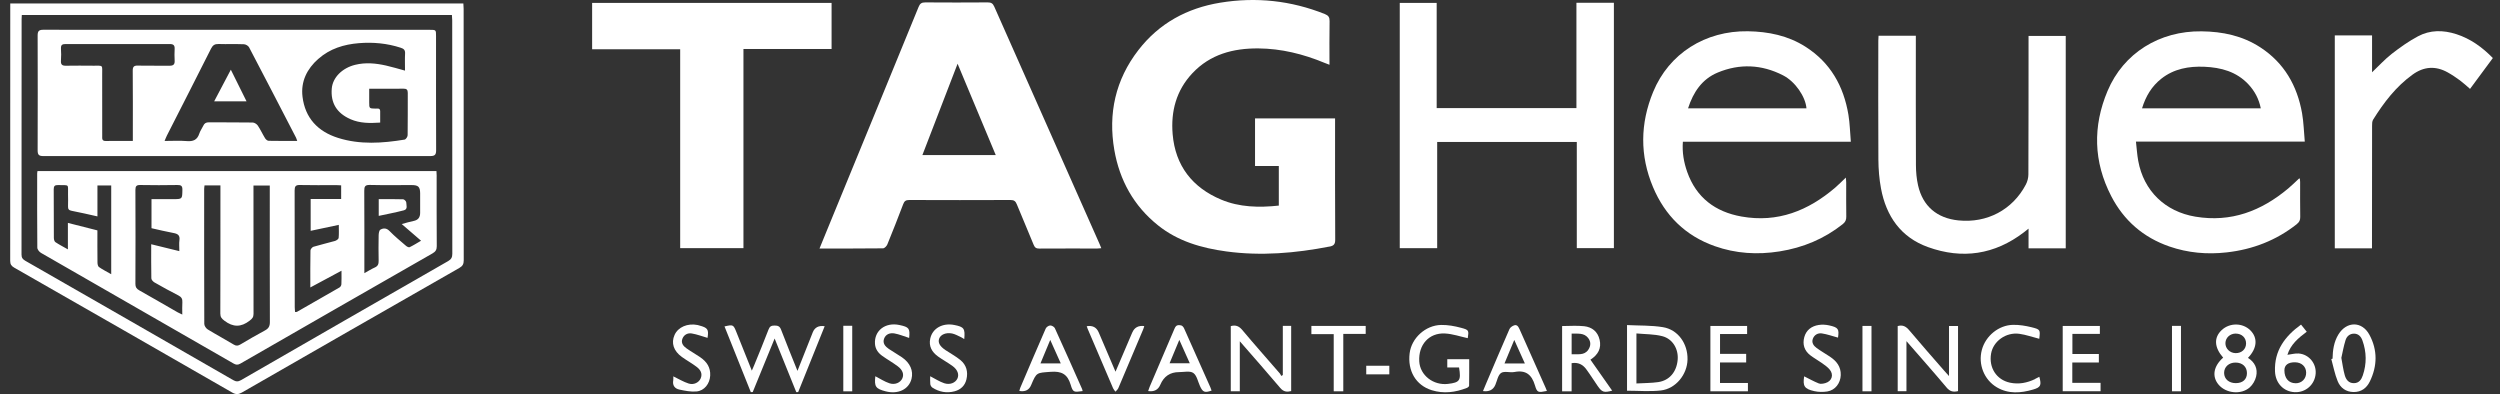
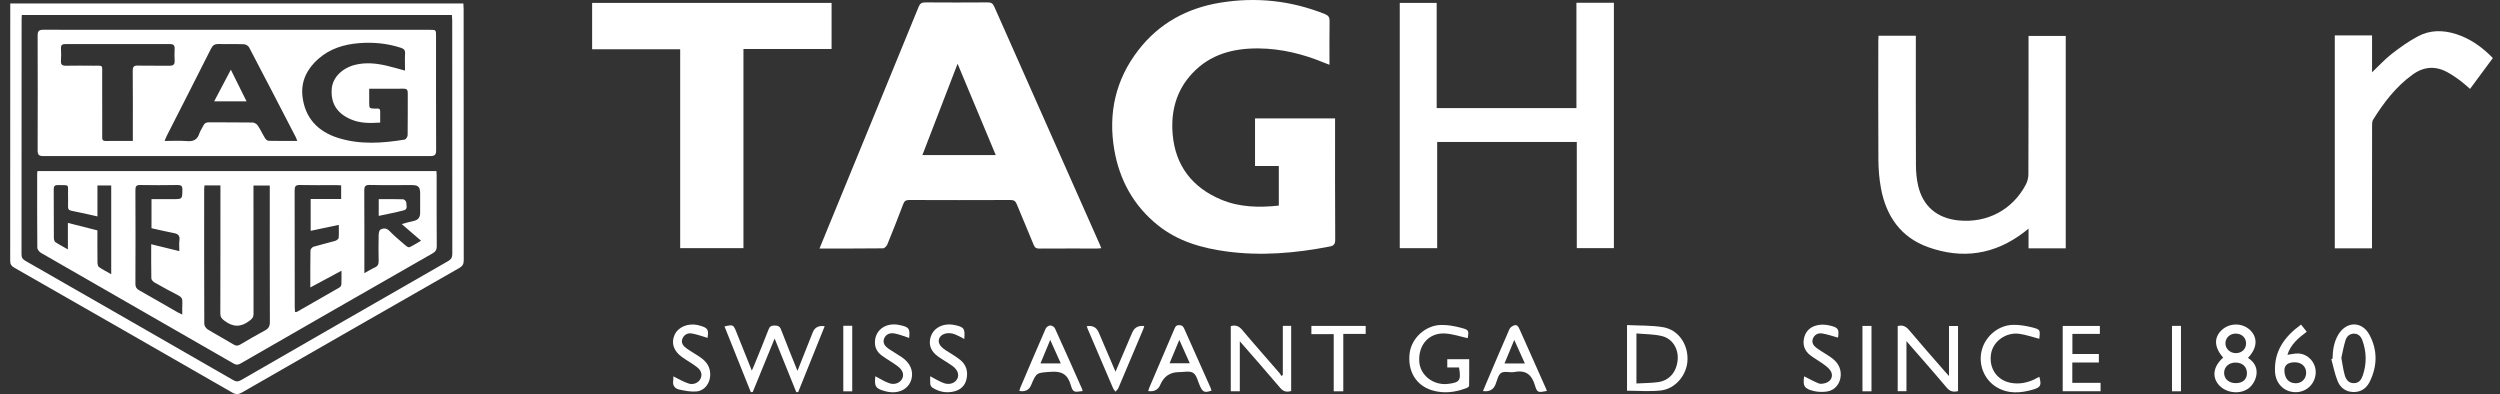
<svg xmlns="http://www.w3.org/2000/svg" width="203" height="32" viewBox="0 0 203 32" fill="none">
  <rect x="0" y="0" width="203" height="32" fill="#333333" stroke="none" />
  <path d="M89.425 20.152C89.37 20.018 89.335 19.919 89.291 19.826C86.435 13.396 83.577 6.965 80.73 0.529C80.612 0.264 80.47 0.195 80.199 0.195C78.508 0.206 76.818 0.209 75.13 0.195C74.832 0.195 74.701 0.288 74.589 0.565C72.097 6.661 69.591 12.753 67.089 18.847C66.916 19.268 66.744 19.692 66.544 20.179C68.322 20.179 70.01 20.184 71.7 20.165C71.823 20.165 71.999 19.982 72.053 19.845C72.496 18.762 72.923 17.674 73.339 16.579C73.432 16.333 73.547 16.24 73.823 16.24C76.569 16.251 79.315 16.251 82.061 16.24C82.354 16.24 82.469 16.35 82.57 16.601C83.016 17.698 83.489 18.781 83.933 19.878C84.028 20.113 84.149 20.187 84.395 20.184C85.965 20.174 87.537 20.179 89.108 20.179C89.203 20.179 89.302 20.163 89.425 20.154V20.152ZM74.898 12.591C75.844 10.138 76.78 7.712 77.756 5.176C78.807 7.693 79.824 10.124 80.855 12.591H74.898Z" fill="white" />
  <path d="M107.96 20.023C108.296 19.957 108.422 19.831 108.419 19.462C108.4 16.327 108.408 13.19 108.408 10.055V9.612H101.909V13.477H103.84V16.694C102.218 16.869 100.635 16.828 99.166 16.212C96.83 15.236 95.435 13.466 95.219 10.898C95.063 9.038 95.511 7.339 96.824 5.944C98.274 4.404 100.14 3.917 102.175 3.931C104.043 3.945 105.826 4.388 107.547 5.102C107.67 5.154 107.795 5.2 107.954 5.26C107.954 4.035 107.94 2.878 107.962 1.718C107.968 1.404 107.869 1.259 107.579 1.141C104.83 0.044 101.991 -0.259 99.078 0.219C96.387 0.662 94.122 1.888 92.437 4.068C90.572 6.478 89.97 9.221 90.484 12.186C90.911 14.637 92.062 16.724 94.034 18.299C95.651 19.593 97.568 20.143 99.576 20.416C102.391 20.799 105.181 20.559 107.957 20.02L107.96 20.023Z" fill="white" />
  <path d="M55.234 20.149H60.368V3.978H67.524V0.236H48.081V4H55.231V20.149H55.234Z" fill="white" />
-   <path d="M150.287 11.507C150.221 10.736 150.208 10.025 150.093 9.327C149.707 7.002 148.635 5.085 146.6 3.791C145.18 2.888 143.594 2.566 141.928 2.538C138.473 2.486 135.519 4.341 134.234 7.467C133.181 10.027 133.145 12.623 134.223 15.189C135.194 17.5 136.849 19.141 139.237 19.986C140.949 20.594 142.716 20.698 144.505 20.413C146.4 20.112 148.123 19.398 149.633 18.198C149.838 18.033 149.923 17.858 149.918 17.593C149.904 16.671 149.912 15.749 149.912 14.828C149.912 14.716 149.896 14.603 149.882 14.42C149.562 14.724 149.308 14.986 149.029 15.227C146.832 17.109 144.346 18.107 141.411 17.582C139.28 17.202 137.74 16.05 137.002 13.963C136.726 13.181 136.583 12.374 136.649 11.507H150.287ZM139.477 5.892C141.263 5.148 143.055 5.23 144.786 6.119C145.785 6.63 146.611 7.866 146.685 8.796H137.07C137.494 7.481 138.205 6.422 139.477 5.892Z" fill="white" />
-   <path d="M186.508 18.189C186.7 18.039 186.784 17.875 186.779 17.623C186.762 16.674 186.773 15.725 186.771 14.778C186.771 14.683 186.752 14.587 186.741 14.486C186.694 14.5 186.678 14.5 186.669 14.508C186.38 14.776 186.101 15.057 185.797 15.309C183.611 17.136 181.161 18.077 178.267 17.593C175.808 17.183 174.065 15.501 173.622 13.05C173.532 12.555 173.502 12.049 173.439 11.499H187.148C187.074 10.697 187.058 9.934 186.927 9.19C186.53 6.956 185.477 5.109 183.54 3.846C182.093 2.902 180.474 2.563 178.765 2.544C175.354 2.5 172.43 4.305 171.133 7.385C169.924 10.257 169.987 13.132 171.431 15.925C172.454 17.905 174.038 19.281 176.152 20.014C177.66 20.536 179.219 20.673 180.797 20.495C182.911 20.26 184.834 19.521 186.511 18.192L186.508 18.189ZM175.499 6.39C176.527 5.58 177.736 5.367 179 5.421C180.348 5.479 181.604 5.815 182.569 6.846C183.081 7.393 183.423 8.033 183.576 8.797H173.934C174.23 7.826 174.714 7.008 175.499 6.39Z" fill="white" />
  <path d="M128.006 8.778H116.658V0.236H113.66V20.151H116.699V11.527H128.036V20.148H131.048V0.225H128.006V8.775V8.778Z" fill="white" />
  <path d="M164.718 18.567V20.165H167.738V2.919H164.718C164.718 3.116 164.718 3.285 164.718 3.452C164.718 7.022 164.718 10.591 164.705 14.161C164.705 14.437 164.628 14.738 164.499 14.984C163.422 17.038 161.34 18.135 159.021 17.897C157.284 17.719 156.132 16.743 155.749 15.061C155.626 14.527 155.577 13.966 155.574 13.417C155.558 10.071 155.566 6.726 155.566 3.378V2.902H152.538C152.53 3.056 152.519 3.184 152.519 3.313C152.519 6.527 152.503 9.74 152.525 12.954C152.53 13.739 152.593 14.535 152.738 15.307C153.159 17.555 154.346 19.27 156.551 20.063C159.341 21.07 161.969 20.679 164.349 18.857C164.45 18.78 164.546 18.701 164.721 18.562L164.718 18.567Z" fill="white" />
  <path d="M37.625 0.284H0.833V0.678C0.833 7.513 0.833 14.351 0.828 21.187C0.828 21.466 0.929 21.603 1.161 21.737C7.064 25.109 12.964 28.487 18.858 31.876C19.148 32.043 19.356 32.038 19.643 31.873C25.524 28.493 31.411 25.12 37.302 21.756C37.57 21.603 37.655 21.436 37.655 21.135C37.647 14.324 37.65 7.513 37.647 0.705C37.647 0.566 37.633 0.429 37.625 0.281V0.284ZM36.389 21.201C30.779 24.417 25.171 27.637 19.57 30.867C19.332 31.004 19.162 30.995 18.93 30.861C13.314 27.628 7.693 24.404 2.069 21.184C1.853 21.061 1.744 20.938 1.747 20.667C1.755 14.291 1.755 7.915 1.755 1.54C1.755 1.449 1.763 1.359 1.771 1.219H36.695C36.703 1.367 36.72 1.504 36.72 1.641C36.72 7.965 36.72 14.289 36.728 20.61C36.728 20.897 36.638 21.058 36.389 21.201Z" fill="white" />
  <path d="M199.452 2.774C198.39 2.429 197.326 2.421 196.339 2.949C195.589 3.348 194.884 3.849 194.213 4.371C193.647 4.812 193.16 5.351 192.611 5.87V2.872H189.585V20.167H192.605C192.605 19.959 192.605 19.79 192.605 19.62C192.605 16.486 192.605 13.348 192.613 10.214C192.613 10.047 192.613 9.853 192.695 9.721C193.565 8.326 194.55 7.033 195.904 6.056C196.82 5.394 197.775 5.331 198.759 5.881C199.104 6.073 199.432 6.297 199.75 6.529C200.031 6.737 200.286 6.978 200.567 7.219C201.191 6.374 201.798 5.553 202.419 4.713C201.558 3.83 200.606 3.146 199.449 2.771L199.452 2.774Z" fill="white" />
  <path d="M65.99 27.001C65.588 28.013 65.186 29.025 64.754 30.116C64.284 28.94 63.838 27.857 63.422 26.765C63.315 26.486 63.16 26.434 62.894 26.434C62.634 26.434 62.503 26.497 62.405 26.757C62.03 27.739 61.625 28.71 61.228 29.684C61.182 29.799 61.127 29.914 61.048 30.097C60.61 29.003 60.205 27.994 59.801 26.981C59.552 26.355 59.533 26.344 58.83 26.506C59.544 28.286 60.255 30.064 60.966 31.842C61.018 31.842 61.07 31.837 61.122 31.834C61.702 30.412 62.284 28.992 62.9 27.487C63.51 29 64.084 30.42 64.658 31.842C64.71 31.842 64.762 31.839 64.812 31.837C65.528 30.056 66.245 28.278 66.964 26.489C66.479 26.413 66.154 26.583 65.988 27.001H65.99Z" fill="white" />
  <path d="M158.259 30.535C158.089 30.349 157.983 30.234 157.882 30.116C156.93 29.022 155.97 27.934 155.037 26.826C154.783 26.525 154.523 26.353 154.093 26.476V31.763H154.804V27.701C155.931 28.998 157.017 30.22 158.068 31.473C158.344 31.804 158.623 31.848 158.992 31.758V26.47H158.259V30.535Z" fill="white" />
  <path d="M104.165 30.452C104.124 30.477 104.08 30.501 104.039 30.526C104.001 30.457 103.971 30.381 103.921 30.323C102.904 29.147 101.87 27.985 100.872 26.795C100.606 26.478 100.338 26.368 99.939 26.48V31.77H100.672V27.711C101.821 29.032 102.904 30.255 103.957 31.502C104.228 31.822 104.504 31.841 104.843 31.757V26.461H104.165V30.455V30.452Z" fill="white" />
  <path d="M135.031 26.566C134.079 26.41 133.097 26.446 132.115 26.396V31.725C133.05 31.725 133.966 31.807 134.861 31.706C136.073 31.566 137.003 30.412 137.027 29.192C137.055 27.904 136.256 26.766 135.028 26.566H135.031ZM136.226 29.225C136.136 30.204 135.558 30.893 134.645 31.027C134.076 31.109 133.496 31.101 132.878 31.137V27.075C133.597 27.143 134.317 27.124 134.984 27.299C135.837 27.523 136.305 28.358 136.226 29.225Z" fill="white" />
  <path d="M117.519 29.167V29.84H118.476C118.649 30.896 118.536 31.057 117.582 31.172C116.387 31.314 115.309 30.475 115.243 29.348C115.164 28.005 116.025 27.017 117.319 27.078C117.946 27.108 118.564 27.326 119.182 27.46C119.275 26.831 119.286 26.79 118.64 26.618C118.115 26.476 117.554 26.375 117.013 26.386C115.738 26.413 114.614 27.463 114.464 28.675C114.283 30.114 114.967 31.282 116.255 31.684C117.226 31.987 118.184 31.861 119.116 31.495C119.19 31.468 119.291 31.38 119.291 31.32C119.302 30.603 119.3 29.884 119.3 29.167H117.522H117.519Z" fill="white" />
  <path d="M182.534 29.06C183.287 28.278 183.344 27.438 182.731 26.825C182.105 26.201 181.052 26.193 180.401 26.803C179.755 27.41 179.791 28.206 180.521 29.041C179.731 29.733 179.594 30.575 180.147 31.232C180.743 31.943 181.974 32.077 182.679 31.456C182.926 31.237 183.125 30.89 183.199 30.567C183.344 29.941 183.095 29.41 182.534 29.06ZM181.547 27.088C182.031 27.088 182.387 27.427 182.381 27.892C182.378 28.354 182.017 28.685 181.531 28.674C181.06 28.666 180.691 28.297 180.704 27.851C180.721 27.413 181.079 27.088 181.547 27.085V27.088ZM181.55 31.111C180.986 31.111 180.603 30.778 180.598 30.285C180.595 29.79 180.986 29.437 181.533 29.44C182.089 29.446 182.45 29.782 182.452 30.299C182.452 30.802 182.113 31.109 181.55 31.111Z" fill="white" />
-   <path d="M129.885 27.58C129.734 26.923 129.267 26.557 128.632 26.488C128.039 26.423 127.434 26.475 126.843 26.475V31.778H127.615V29.489C128.156 29.399 128.525 29.609 128.799 29.976C129.127 30.419 129.417 30.889 129.732 31.343C130.082 31.849 130.238 31.901 130.908 31.721C130.314 30.873 129.729 30.039 129.144 29.207C129.784 28.789 130.044 28.274 129.888 27.58H129.885ZM128.969 28.403C128.629 28.887 128.112 28.737 127.617 28.764V27.087C128.107 27.109 128.613 27 128.96 27.448C129.193 27.747 129.182 28.094 128.966 28.403H128.969Z" fill="white" />
  <path d="M85.654 26.649C85.602 26.535 85.4 26.422 85.274 26.428C85.148 26.433 84.965 26.559 84.913 26.677C84.213 28.277 83.529 29.885 82.845 31.491C82.812 31.57 82.796 31.658 82.771 31.745C83.242 31.829 83.561 31.671 83.728 31.269C84.171 30.213 84.177 30.279 85.309 30.192C86.187 30.123 86.68 30.372 86.937 31.236C87.126 31.871 87.194 31.852 87.91 31.756C87.894 31.693 87.886 31.63 87.861 31.576C87.131 29.932 86.403 28.285 85.654 26.649ZM84.486 29.508C84.746 28.881 84.998 28.28 85.279 27.601C85.58 28.271 85.851 28.87 86.135 29.508H84.486Z" fill="white" />
  <path d="M96.17 26.709C96.08 26.507 95.984 26.4 95.741 26.4C95.5 26.4 95.435 26.537 95.358 26.715C94.691 28.285 94.015 29.855 93.345 31.425C93.301 31.529 93.271 31.641 93.23 31.753C93.711 31.826 94.04 31.657 94.215 31.244C94.505 30.559 95.012 30.216 95.736 30.216C96.129 30.216 96.619 30.096 96.892 30.282C97.182 30.481 97.267 30.977 97.437 31.346C97.667 31.849 97.817 31.912 98.38 31.715C98.35 31.63 98.323 31.543 98.287 31.461C97.582 29.877 96.871 28.296 96.168 26.709H96.17ZM94.97 29.497C95.221 28.892 95.467 28.299 95.76 27.599C96.072 28.293 96.332 28.873 96.611 29.497H94.97Z" fill="white" />
  <path d="M123.373 26.706C123.283 26.5 123.168 26.342 122.941 26.421C122.796 26.473 122.624 26.591 122.567 26.725C121.913 28.216 121.281 29.715 120.644 31.213C120.567 31.391 120.496 31.569 120.419 31.755C120.914 31.824 121.247 31.657 121.421 31.252C121.565 30.915 121.634 30.456 121.891 30.283C122.151 30.111 122.61 30.275 122.969 30.207C123.901 30.026 124.38 30.426 124.64 31.298C124.818 31.895 124.897 31.884 125.608 31.744C125.573 31.657 125.543 31.574 125.507 31.492C124.796 29.898 124.082 28.303 123.376 26.706H123.373ZM122.165 29.512C122.424 28.883 122.673 28.287 122.958 27.603C123.261 28.276 123.529 28.869 123.819 29.512H122.167H122.165Z" fill="white" />
  <path d="M168.271 29.435H170.427V28.745H168.279V27.112H170.509V26.467H167.492V31.768H170.566V31.087H168.271V29.44V29.435Z" fill="white" />
  <path d="M189.879 27.158C189.51 27.763 189.417 28.436 189.403 29.125C189.371 29.136 189.335 29.144 189.302 29.155C189.469 29.757 189.584 30.378 189.819 30.952C190.038 31.491 190.484 31.825 191.113 31.833C191.742 31.838 192.172 31.507 192.429 30.979C193.044 29.718 193.066 28.43 192.401 27.191C191.797 26.064 190.547 26.07 189.879 27.158ZM191.857 30.49C191.745 30.821 191.551 31.111 191.135 31.113C190.7 31.116 190.492 30.812 190.394 30.465C190.268 30.027 190.213 29.571 190.117 29.059C190.221 28.602 190.306 28.099 190.459 27.618C190.558 27.303 190.809 27.082 191.17 27.093C191.518 27.104 191.72 27.344 191.827 27.64C192.169 28.583 192.182 29.541 191.857 30.492V30.49Z" fill="white" />
-   <path d="M139.664 29.432H141.789V28.734H139.667V27.123H141.866V26.467H138.884V31.773H141.931V31.098H139.664V29.432Z" fill="white" />
  <path d="M165.25 30.779C164.601 31.093 163.918 31.224 163.212 31.074C162.11 30.839 161.483 29.854 161.675 28.719C161.844 27.712 162.881 26.957 163.967 27.105C164.506 27.179 165.031 27.368 165.589 27.51C165.674 26.777 165.682 26.75 164.949 26.569C164.467 26.451 163.964 26.369 163.469 26.378C162.296 26.394 161.232 27.275 160.928 28.404C160.613 29.575 161.1 30.831 162.142 31.449C163.086 32.007 164.093 31.922 165.094 31.629C165.712 31.449 165.78 31.276 165.594 30.595C165.477 30.655 165.362 30.716 165.244 30.773L165.25 30.779Z" fill="white" />
  <path d="M186.653 28.704C186.363 28.682 186.065 28.77 185.737 28.811C185.997 27.974 186.623 27.446 187.307 26.937C187.145 26.735 187 26.552 186.844 26.357C185.526 27.312 184.659 28.48 184.73 30.165C184.771 31.117 185.428 31.803 186.33 31.844C187.225 31.885 187.966 31.226 188.032 30.332C188.092 29.508 187.482 28.767 186.653 28.704ZM186.401 31.119C185.841 31.117 185.493 30.712 185.493 30.069C185.493 29.64 185.8 29.41 186.358 29.418C186.888 29.426 187.252 29.76 187.26 30.252C187.268 30.753 186.902 31.125 186.401 31.122V31.119Z" fill="white" />
  <path d="M56.867 29.011C56.498 28.759 56.104 28.543 55.74 28.283C55.488 28.103 55.28 27.857 55.409 27.512C55.538 27.17 55.847 27.022 56.172 27.077C56.61 27.151 57.031 27.315 57.452 27.435C57.562 26.749 57.477 26.612 56.768 26.426C56.73 26.415 56.692 26.401 56.654 26.393C55.836 26.224 55.053 26.56 54.772 27.203C54.484 27.851 54.692 28.497 55.368 28.984C55.762 29.268 56.194 29.503 56.58 29.799C56.872 30.023 57.066 30.329 56.894 30.729C56.752 31.057 56.336 31.276 55.923 31.144C55.499 31.01 55.108 30.77 54.67 30.559C54.67 30.622 54.69 30.753 54.668 30.876C54.588 31.295 54.794 31.555 55.166 31.634C55.62 31.73 56.098 31.828 56.552 31.787C57.2 31.73 57.633 31.153 57.668 30.499C57.704 29.837 57.386 29.366 56.864 29.014L56.867 29.011Z" fill="white" />
  <path d="M148.599 28.966C148.238 28.726 147.858 28.51 147.508 28.255C147.264 28.077 147.084 27.828 147.204 27.506C147.324 27.183 147.62 27.027 147.932 27.073C148.372 27.139 148.801 27.295 149.247 27.415C149.348 26.723 149.275 26.589 148.541 26.425C148.265 26.362 147.959 26.343 147.68 26.387C147.108 26.477 146.671 26.789 146.509 27.372C146.348 27.96 146.509 28.474 146.996 28.849C147.3 29.081 147.636 29.265 147.948 29.486C148.172 29.647 148.407 29.806 148.577 30.017C148.919 30.438 148.747 30.952 148.227 31.105C148.057 31.154 147.841 31.196 147.688 31.135C147.272 30.971 146.881 30.747 146.498 30.558C146.378 31.349 146.504 31.578 147.327 31.762C147.666 31.838 148.041 31.841 148.383 31.786C149.023 31.68 149.447 31.113 149.469 30.46C149.491 29.776 149.13 29.322 148.596 28.966H148.599Z" fill="white" />
  <path d="M77.983 29.234C77.608 28.928 77.173 28.695 76.768 28.425C76.306 28.113 76.147 27.817 76.26 27.497C76.375 27.172 76.809 26.978 77.31 27.079C77.562 27.131 77.794 27.27 78.032 27.377C78.12 27.415 78.199 27.476 78.297 27.536C78.377 26.674 78.278 26.543 77.485 26.387C76.539 26.201 75.718 26.66 75.538 27.484C75.398 28.118 75.674 28.589 76.169 28.947C76.544 29.215 76.952 29.437 77.326 29.705C77.759 30.014 77.901 30.41 77.737 30.75C77.573 31.083 77.14 31.272 76.673 31.119C76.287 30.99 75.937 30.758 75.532 30.55C75.532 30.744 75.516 30.968 75.54 31.19C75.551 31.291 75.625 31.417 75.707 31.472C76.265 31.833 76.881 31.945 77.523 31.77C78.016 31.636 78.358 31.308 78.475 30.804C78.62 30.194 78.475 29.636 77.983 29.234Z" fill="white" />
  <path d="M73.237 29.011C72.89 28.773 72.521 28.571 72.173 28.333C71.889 28.139 71.651 27.879 71.785 27.507C71.919 27.129 72.275 27.012 72.627 27.074C73.027 27.145 73.412 27.312 73.823 27.441C73.899 26.667 73.823 26.56 73.035 26.391C71.883 26.144 70.97 26.856 71.049 27.931C71.082 28.36 71.317 28.669 71.648 28.904C72.056 29.194 72.493 29.44 72.893 29.739C73.303 30.045 73.415 30.398 73.27 30.723C73.117 31.065 72.679 31.276 72.223 31.123C71.815 30.986 71.446 30.74 71.077 30.551C70.986 31.393 71.096 31.563 71.914 31.776C72.92 32.039 73.798 31.618 74.014 30.767C74.181 30.111 73.905 29.468 73.237 29.011Z" fill="white" />
  <path d="M91.94 26.998C91.497 28.038 91.053 29.074 90.58 30.182C90.102 29.063 89.656 28.027 89.213 26.987C89.036 26.575 88.712 26.409 88.242 26.489C88.269 26.566 88.291 26.637 88.321 26.708C89.007 28.317 89.691 29.922 90.383 31.528C90.427 31.629 90.509 31.711 90.575 31.804C90.651 31.711 90.758 31.632 90.805 31.525C91.486 29.93 92.159 28.33 92.832 26.733C92.867 26.651 92.886 26.563 92.913 26.476C92.439 26.418 92.116 26.592 91.942 26.998H91.94Z" fill="white" />
  <path d="M106.482 27.132H108.298V31.774H109.075V27.113H110.894V26.465H106.485V27.132H106.482Z" fill="white" />
  <path d="M68.476 31.776H69.201V26.453H68.476V31.776Z" fill="white" />
  <path d="M176.365 31.773H177.095V26.461H176.365V31.773Z" fill="white" />
  <path d="M151.232 31.774H151.965V26.465H151.232V31.774Z" fill="white" />
-   <path d="M110.939 30.397H112.813V29.699H110.939V30.397Z" fill="white" />
  <path d="M35.459 14.301C35.459 14.172 35.448 14.044 35.44 13.891H3.043C3.033 13.964 3.019 14.017 3.019 14.066C3.019 16.082 3.011 18.097 3.03 20.111C3.03 20.256 3.191 20.458 3.333 20.537C8.539 23.535 13.749 26.519 18.957 29.514C19.16 29.632 19.307 29.648 19.523 29.523C24.718 26.533 29.917 23.552 35.12 20.576C35.366 20.433 35.467 20.28 35.465 19.99C35.451 18.095 35.456 16.196 35.456 14.301H35.459ZM9.025 22.263C8.656 22.053 8.328 21.889 8.033 21.681C7.945 21.618 7.915 21.432 7.915 21.3C7.904 20.444 7.909 19.591 7.909 18.707C7.122 18.508 6.35 18.314 5.513 18.1V20.25C5.12 20.026 4.797 19.862 4.496 19.659C4.414 19.602 4.373 19.435 4.373 19.317C4.365 17.999 4.373 16.683 4.362 15.365C4.362 15.102 4.455 15.023 4.709 15.028C5.686 15.053 5.505 14.911 5.524 15.803C5.53 16.12 5.535 16.434 5.524 16.752C5.516 16.971 5.582 17.075 5.82 17.118C6.504 17.247 7.182 17.411 7.912 17.572V15.061H9.031V22.269L9.025 22.263ZM14.08 18.918C14.43 18.981 14.627 19.101 14.57 19.503C14.531 19.771 14.562 20.05 14.562 20.392C13.777 20.198 13.044 20.02 12.278 19.832C12.278 20.784 12.27 21.692 12.289 22.6C12.289 22.715 12.428 22.868 12.543 22.933C13.183 23.3 13.829 23.655 14.485 23.989C14.731 24.115 14.827 24.271 14.808 24.544C14.786 24.845 14.802 25.149 14.802 25.543C14.627 25.458 14.521 25.414 14.425 25.36C13.386 24.763 12.349 24.162 11.304 23.573C11.08 23.448 10.992 23.308 10.995 23.048C11.006 20.507 11.006 17.966 10.995 15.425C10.995 15.113 11.08 15.018 11.394 15.023C12.395 15.042 13.399 15.04 14.403 15.023C14.707 15.018 14.819 15.094 14.81 15.417C14.797 16.169 14.81 16.169 14.058 16.169H12.302V18.53C12.882 18.658 13.479 18.809 14.08 18.918ZM21.512 26.834C20.839 27.192 20.18 27.581 19.521 27.969C19.335 28.078 19.192 28.108 18.985 27.983C18.287 27.561 17.565 27.176 16.867 26.749C16.731 26.664 16.588 26.456 16.588 26.303C16.572 22.654 16.578 19.006 16.578 15.357C16.578 15.267 16.594 15.176 16.608 15.053H17.899V15.543C17.899 18.85 17.901 22.154 17.89 25.461C17.89 25.748 18 25.874 18.224 26.043C18.927 26.579 19.57 26.579 20.267 26.041C20.475 25.879 20.587 25.762 20.587 25.491C20.579 22.184 20.582 18.88 20.582 15.573V15.067H21.906C21.906 15.223 21.906 15.376 21.906 15.529C21.906 19.071 21.9 22.616 21.914 26.158C21.914 26.497 21.802 26.678 21.512 26.834ZM27.718 23.095C27.713 23.18 27.644 23.297 27.57 23.341C26.422 24.008 25.265 24.668 24.11 25.324C24.08 25.34 24.037 25.329 23.96 25.335C23.952 25.204 23.933 25.078 23.933 24.952C23.933 21.793 23.935 18.631 23.924 15.472C23.924 15.132 24.004 15.012 24.362 15.023C25.338 15.048 26.315 15.031 27.291 15.031C27.42 15.031 27.549 15.042 27.702 15.05V16.158H25.226V18.743C25.973 18.584 26.712 18.428 27.51 18.259C27.51 18.65 27.532 18.989 27.497 19.323C27.488 19.413 27.319 19.528 27.204 19.564C26.624 19.73 26.031 19.864 25.453 20.037C25.349 20.07 25.213 20.234 25.21 20.338C25.191 21.311 25.199 22.285 25.199 23.341C26.044 22.887 26.843 22.457 27.729 21.982C27.729 22.414 27.74 22.753 27.721 23.095H27.718ZM33.268 20.072C33.202 20.105 33.052 20.034 32.975 19.968C32.516 19.575 32.045 19.186 31.624 18.754C31.375 18.5 31.121 18.513 30.886 18.65C30.782 18.71 30.749 18.956 30.746 19.118C30.733 19.802 30.73 20.485 30.746 21.169C30.752 21.437 30.689 21.612 30.426 21.724C30.166 21.837 29.926 21.995 29.586 22.181C29.586 21.973 29.586 21.85 29.586 21.727C29.586 19.648 29.592 17.57 29.578 15.491C29.578 15.149 29.641 15.009 30.027 15.018C31.159 15.045 32.294 15.026 33.427 15.028C33.968 15.028 34.111 15.171 34.116 15.701C34.121 16.227 34.116 16.755 34.116 17.28C34.116 17.646 33.96 17.868 33.583 17.942C33.279 17.999 32.984 18.097 32.62 18.193C33.156 18.655 33.651 19.082 34.19 19.547C33.856 19.741 33.569 19.925 33.265 20.07L33.268 20.072Z" fill="white" />
  <path d="M3.529 12.673C13.997 12.665 24.465 12.665 34.933 12.673C35.324 12.673 35.414 12.556 35.414 12.184C35.401 9.101 35.406 6.018 35.406 2.936C35.406 2.421 35.406 2.421 34.886 2.421C29.687 2.421 24.484 2.421 19.285 2.421C14.03 2.421 8.776 2.427 3.524 2.416C3.149 2.416 3.056 2.534 3.056 2.886C3.067 5.996 3.067 9.104 3.056 12.214C3.056 12.58 3.171 12.676 3.532 12.673H3.529ZM25.852 4.779C26.79 3.948 27.931 3.603 29.145 3.505C30.294 3.412 31.432 3.516 32.539 3.877C32.788 3.956 32.909 4.065 32.892 4.344C32.868 4.79 32.887 5.236 32.887 5.734C32.343 5.586 31.845 5.436 31.341 5.321C30.513 5.135 29.678 5.056 28.839 5.263C27.777 5.526 27.017 6.297 26.94 7.186C26.839 8.36 27.343 9.189 28.464 9.681C29.222 10.012 30.018 10.012 30.871 9.954C30.871 9.629 30.874 9.328 30.871 9.03C30.866 8.754 30.652 8.822 30.494 8.819C29.979 8.808 29.979 8.811 29.979 8.297C29.979 7.955 29.979 7.616 29.979 7.203C30.319 7.203 30.63 7.203 30.939 7.203C31.547 7.203 32.154 7.214 32.761 7.2C33.021 7.195 33.111 7.29 33.111 7.542C33.106 8.688 33.117 9.834 33.1 10.98C33.1 11.106 32.955 11.319 32.851 11.336C31.046 11.631 29.235 11.76 27.455 11.199C25.811 10.682 24.774 9.585 24.564 7.854C24.413 6.62 24.925 5.594 25.849 4.777L25.852 4.779ZM17.75 3.573C18.436 3.595 19.123 3.565 19.807 3.592C19.955 3.598 20.163 3.718 20.228 3.847C21.506 6.281 22.766 8.721 24.03 11.163C24.066 11.232 24.085 11.306 24.134 11.442C23.316 11.442 22.564 11.451 21.815 11.434C21.713 11.434 21.585 11.322 21.525 11.226C21.317 10.89 21.155 10.526 20.936 10.2C20.852 10.075 20.663 9.952 20.518 9.949C19.331 9.93 18.144 9.943 16.957 9.932C16.721 9.932 16.593 10.017 16.503 10.217C16.404 10.43 16.254 10.627 16.183 10.849C16.016 11.366 15.679 11.5 15.162 11.456C14.588 11.407 14.005 11.445 13.363 11.445C13.442 11.265 13.488 11.133 13.551 11.01C14.749 8.655 15.953 6.303 17.14 3.942C17.279 3.666 17.444 3.565 17.75 3.573ZM4.952 3.934C4.935 3.65 5.056 3.576 5.321 3.576C8.144 3.581 10.969 3.584 13.792 3.576C14.087 3.576 14.194 3.685 14.181 3.97C14.164 4.284 14.164 4.601 14.181 4.919C14.2 5.225 14.082 5.34 13.77 5.337C12.911 5.324 12.055 5.348 11.196 5.326C10.863 5.318 10.775 5.428 10.778 5.753C10.794 7.479 10.786 9.202 10.786 10.928V11.445C10.004 11.445 9.293 11.437 8.581 11.448C8.264 11.453 8.3 11.243 8.3 11.049C8.3 9.388 8.302 7.731 8.297 6.07C8.294 5.236 8.412 5.34 7.564 5.335C6.825 5.329 6.087 5.324 5.348 5.337C5.036 5.343 4.927 5.233 4.949 4.924C4.974 4.596 4.971 4.265 4.949 3.937L4.952 3.934Z" fill="white" />
  <path d="M32.988 16.436C32.988 16.346 32.827 16.184 32.736 16.182C32.083 16.16 31.426 16.171 30.753 16.171V17.53C31.462 17.377 32.132 17.251 32.791 17.079C33.136 16.989 32.991 16.66 32.988 16.436Z" fill="white" />
  <path d="M18.744 5.66C18.274 6.552 17.841 7.37 17.39 8.229H20.019C19.581 7.351 19.179 6.535 18.744 5.66Z" fill="white" />
</svg>